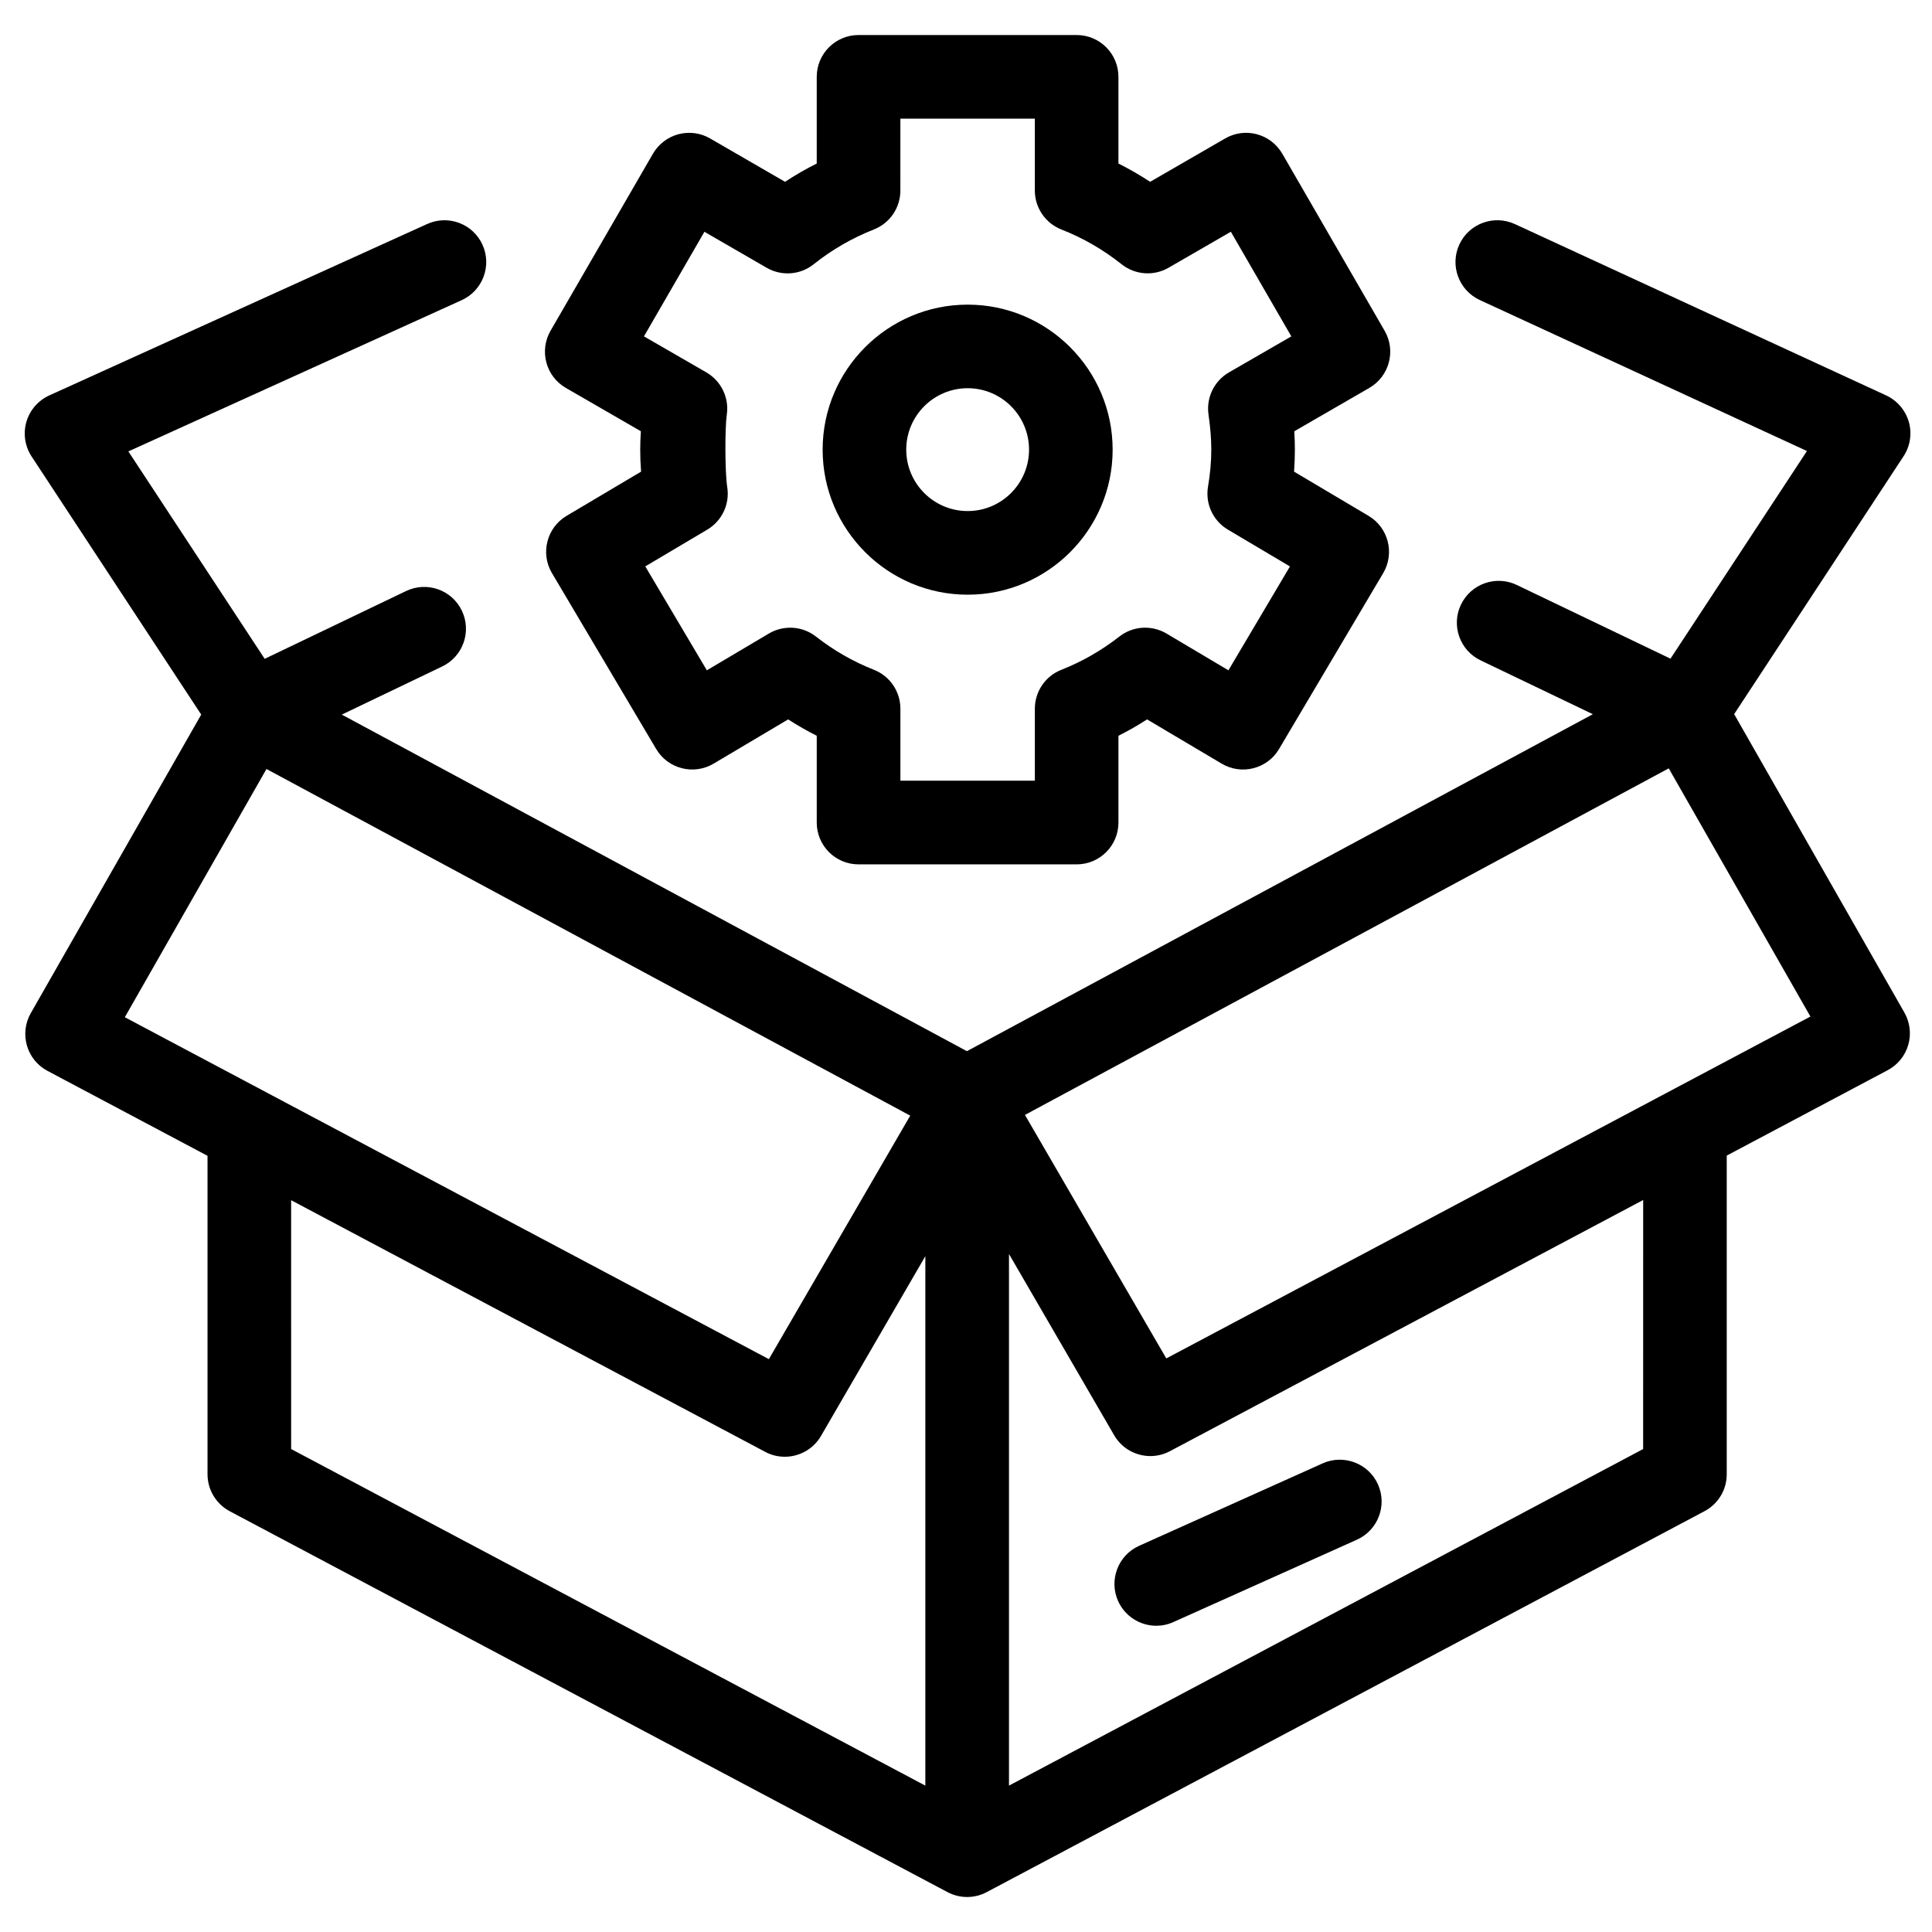
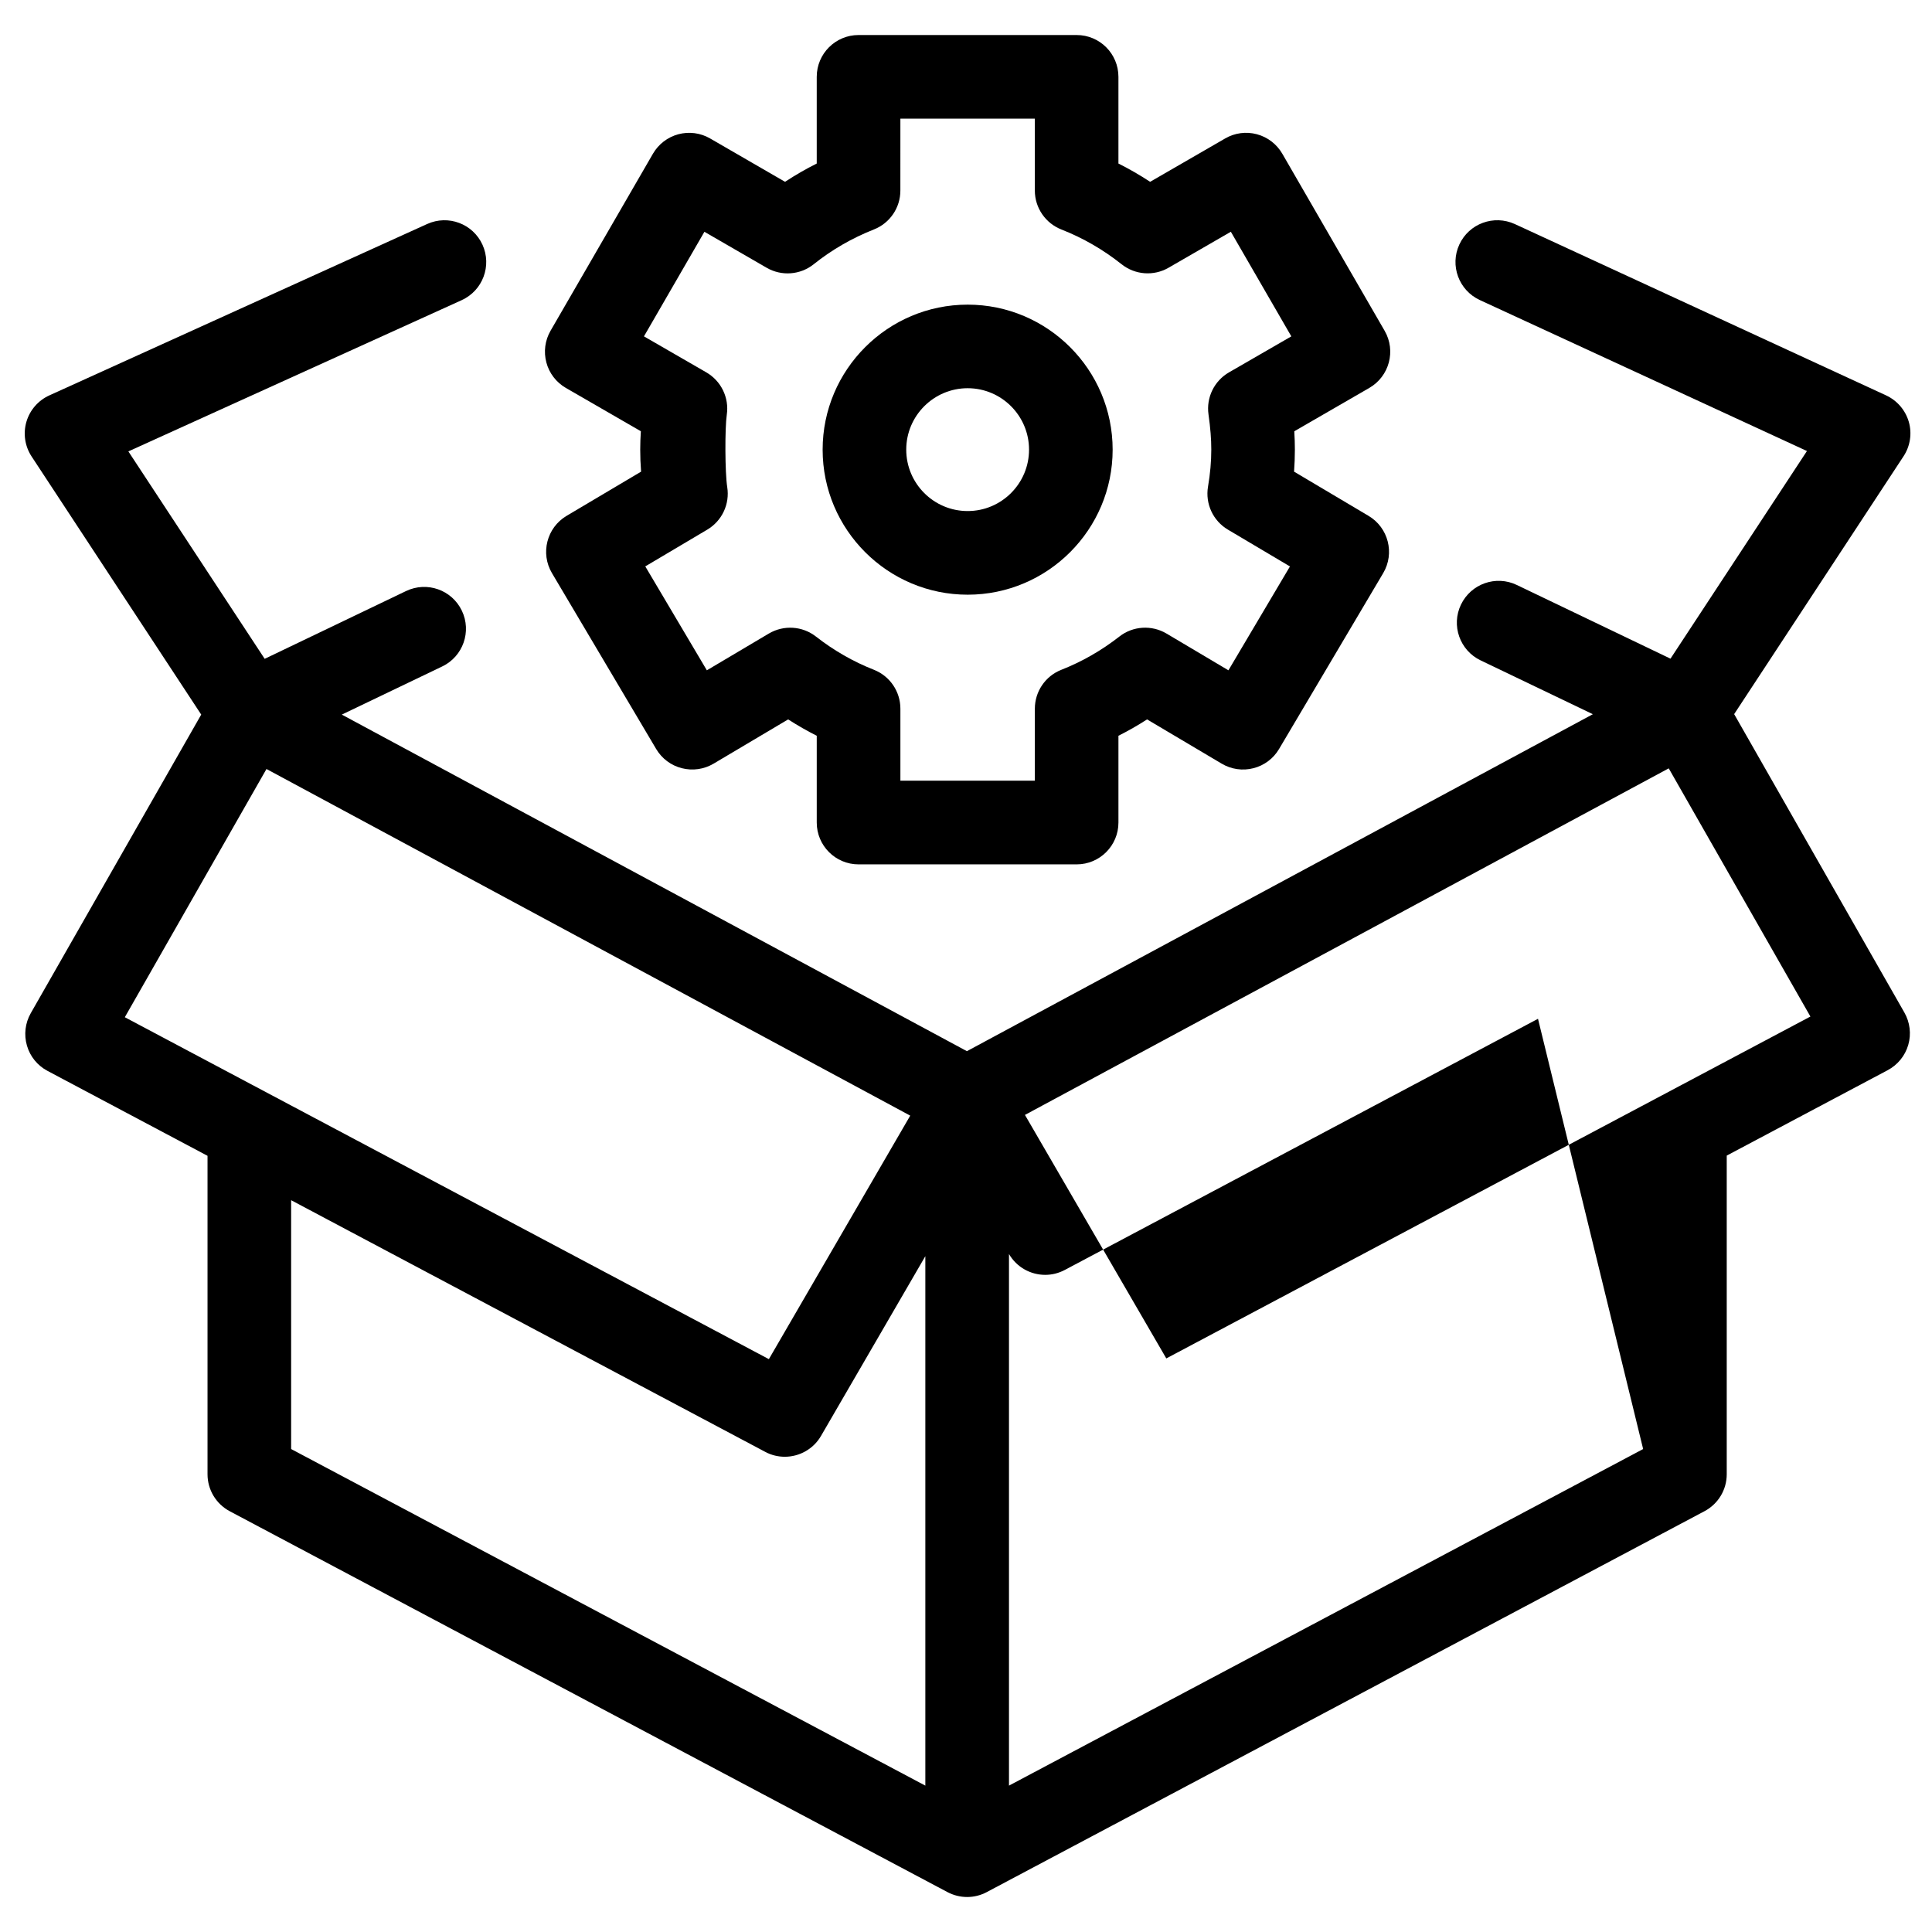
<svg xmlns="http://www.w3.org/2000/svg" fill="#000000" width="800px" height="800px" version="1.1" viewBox="144 144 512 512">
  <g>
-     <path d="m603.57 333.25 44.879-68.32c1.773-2.691 2.293-6.023 1.406-9.129-0.898-3.102-3.094-5.656-6.023-7.019l-98.383-45.402c-5.559-2.543-12.141-0.145-14.711 5.422-2.57 5.559-0.133 12.141 5.422 14.711l86.699 40.012-36.164 55.027-40.73-19.531c-5.535-2.656-12.141-0.309-14.793 5.203-2.652 5.519-0.316 12.137 5.203 14.781l29.746 14.266-165.88 89.301-165.66-89.195 26.613-12.762c5.519-2.641 7.844-9.27 5.199-14.781-2.641-5.516-9.246-7.852-14.781-5.203l-37.469 17.965-36.125-54.969 88.332-40.082c5.574-2.535 8.039-9.102 5.519-14.676-2.531-5.57-9.074-8.039-14.676-5.504l-100.14 45.426c-2.945 1.34-5.164 3.91-6.062 7.008-0.898 3.117-0.395 6.461 1.383 9.172l44.949 68.402-45.176 79.141c-1.484 2.598-1.844 5.703-1.008 8.582 0.824 2.879 2.797 5.297 5.441 6.695l42.414 22.512v84.387c0 4.109 2.258 7.863 5.887 9.801l190.23 100.95c1.629 0.852 3.41 1.285 5.191 1.285s3.578-0.434 5.191-1.297l190.22-100.95c3.625-1.926 5.887-5.676 5.887-9.789v-84.445l42.652-22.633c2.644-1.406 4.617-3.816 5.453-6.703 0.832-2.879 0.461-5.969-1.031-8.586zm-388.95 14.543 170.6 91.863-37.461 64.531-170.68-90.613zm6.531 114.27 125.64 66.695c1.648 0.887 3.434 1.297 5.188 1.297 3.82 0 7.547-1.988 9.594-5.516l27.652-47.641v140.31l-168.07-89.199zm358.3 65.949-168.06 89.195v-140.88l27.871 48.023c2.055 3.539 5.773 5.523 9.602 5.523 1.75 0 3.531-0.422 5.184-1.297l125.41-66.562zm-126.37-24.016-37.461-64.531 170.61-91.844 37.547 65.773z" />
-     <path d="m440.31 568.3c1.848 4.098 5.887 6.543 10.121 6.543 1.512 0 3.062-0.316 4.535-0.984l48.637-21.828c5.582-2.519 8.07-9.074 5.57-14.66-2.508-5.582-9.074-8.055-14.648-5.57l-48.641 21.852c-5.582 2.496-8.074 9.062-5.574 14.648z" />
+     <path d="m603.57 333.25 44.879-68.32c1.773-2.691 2.293-6.023 1.406-9.129-0.898-3.102-3.094-5.656-6.023-7.019l-98.383-45.402c-5.559-2.543-12.141-0.145-14.711 5.422-2.57 5.559-0.133 12.141 5.422 14.711l86.699 40.012-36.164 55.027-40.73-19.531c-5.535-2.656-12.141-0.309-14.793 5.203-2.652 5.519-0.316 12.137 5.203 14.781l29.746 14.266-165.88 89.301-165.66-89.195 26.613-12.762c5.519-2.641 7.844-9.27 5.199-14.781-2.641-5.516-9.246-7.852-14.781-5.203l-37.469 17.965-36.125-54.969 88.332-40.082c5.574-2.535 8.039-9.102 5.519-14.676-2.531-5.57-9.074-8.039-14.676-5.504l-100.14 45.426c-2.945 1.34-5.164 3.91-6.062 7.008-0.898 3.117-0.395 6.461 1.383 9.172l44.949 68.402-45.176 79.141c-1.484 2.598-1.844 5.703-1.008 8.582 0.824 2.879 2.797 5.297 5.441 6.695l42.414 22.512v84.387c0 4.109 2.258 7.863 5.887 9.801l190.23 100.95c1.629 0.852 3.41 1.285 5.191 1.285s3.578-0.434 5.191-1.297l190.22-100.95c3.625-1.926 5.887-5.676 5.887-9.789v-84.445l42.652-22.633c2.644-1.406 4.617-3.816 5.453-6.703 0.832-2.879 0.461-5.969-1.031-8.586zm-388.95 14.543 170.6 91.863-37.461 64.531-170.68-90.613zm6.531 114.27 125.64 66.695c1.648 0.887 3.434 1.297 5.188 1.297 3.82 0 7.547-1.988 9.594-5.516l27.652-47.641v140.31l-168.07-89.199zm358.3 65.949-168.06 89.195v-140.88c2.055 3.539 5.773 5.523 9.602 5.523 1.75 0 3.531-0.422 5.184-1.297l125.41-66.562zm-126.37-24.016-37.461-64.531 170.61-91.844 37.547 65.773z" />
    <path d="m293.95 246.8 19.883 11.484c-0.109 1.668-0.168 3.277-0.168 4.859 0 1.91 0.07 3.836 0.227 5.848l-19.738 11.711c-5.254 3.121-6.996 9.922-3.875 15.188l27.617 46.609c1.5 2.531 3.949 4.363 6.793 5.082 2.856 0.73 5.875 0.301 8.402-1.195l19.777-11.738c2.453 1.578 4.984 3.027 7.578 4.336v23c0 6.125 4.961 11.082 11.078 11.082h57.801c6.117 0 11.074-4.961 11.074-11.082v-23c2.602-1.305 5.137-2.75 7.586-4.336l19.793 11.738c2.523 1.496 5.535 1.934 8.402 1.195 2.84-0.719 5.289-2.551 6.781-5.082l27.598-46.609c3.121-5.266 1.379-12.07-3.887-15.188l-19.73-11.711c0.137-1.965 0.215-3.91 0.215-5.848 0-1.566-0.055-3.172-0.156-4.852l19.891-11.492c5.297-3.074 7.113-9.844 4.051-15.137l-27.117-46.922c-1.477-2.547-3.891-4.402-6.731-5.164-2.856-0.766-5.879-0.359-8.41 1.113l-19.887 11.492c-2.711-1.781-5.516-3.398-8.402-4.844v-22.977c0-6.125-4.953-11.078-11.074-11.078h-57.801c-6.117 0-11.078 4.961-11.078 11.078v22.977c-2.894 1.449-5.695 3.066-8.398 4.844l-19.863-11.492c-2.547-1.477-5.562-1.867-8.414-1.113-2.836 0.766-5.254 2.617-6.727 5.156l-27.141 46.922c-1.469 2.543-1.867 5.574-1.102 8.422 0.75 2.824 2.609 5.25 5.152 6.723zm36.727-41.375 16.492 9.535c3.949 2.281 8.891 1.922 12.461-0.926 4.801-3.844 10.172-6.938 15.945-9.219 4.246-1.668 7.031-5.754 7.031-10.305l0.004-19.07h35.633v19.066c0 4.551 2.797 8.648 7.035 10.312 5.734 2.246 11.094 5.348 15.949 9.207 3.578 2.844 8.516 3.207 12.457 0.926l16.504-9.535 16.027 27.727-16.527 9.543c-3.91 2.269-6.059 6.672-5.422 11.145 0.504 3.566 0.738 6.523 0.738 9.305 0 3.156-0.277 6.383-0.871 9.855-0.758 4.519 1.344 9.039 5.281 11.371l16.438 9.75-16.305 27.527-16.426-9.75c-3.93-2.32-8.887-2.008-12.48 0.805-4.719 3.684-9.875 6.648-15.359 8.805-4.242 1.656-7.035 5.754-7.035 10.309v19.078h-35.633v-19.078c0-4.547-2.785-8.641-7.019-10.309-5.481-2.152-10.645-5.121-15.359-8.805-3.598-2.809-8.543-3.117-12.473-0.805l-16.441 9.75-16.316-27.539 16.422-9.738c3.91-2.32 6.012-6.781 5.297-11.273-0.609-3.805-0.641-15.625-0.117-19.199 0.66-4.496-1.496-8.926-5.422-11.207l-16.531-9.543z" />
    <path d="m400.44 301.6c21.191 0 38.422-17.242 38.422-38.434 0-21.191-17.23-38.434-38.422-38.434s-38.434 17.246-38.434 38.434 17.238 38.434 38.434 38.434zm0-54.719c8.969 0 16.266 7.297 16.266 16.277 0 8.98-7.293 16.277-16.266 16.277-8.98 0-16.277-7.297-16.277-16.277 0-8.977 7.301-16.277 16.277-16.277z" />
  </g>
</svg>